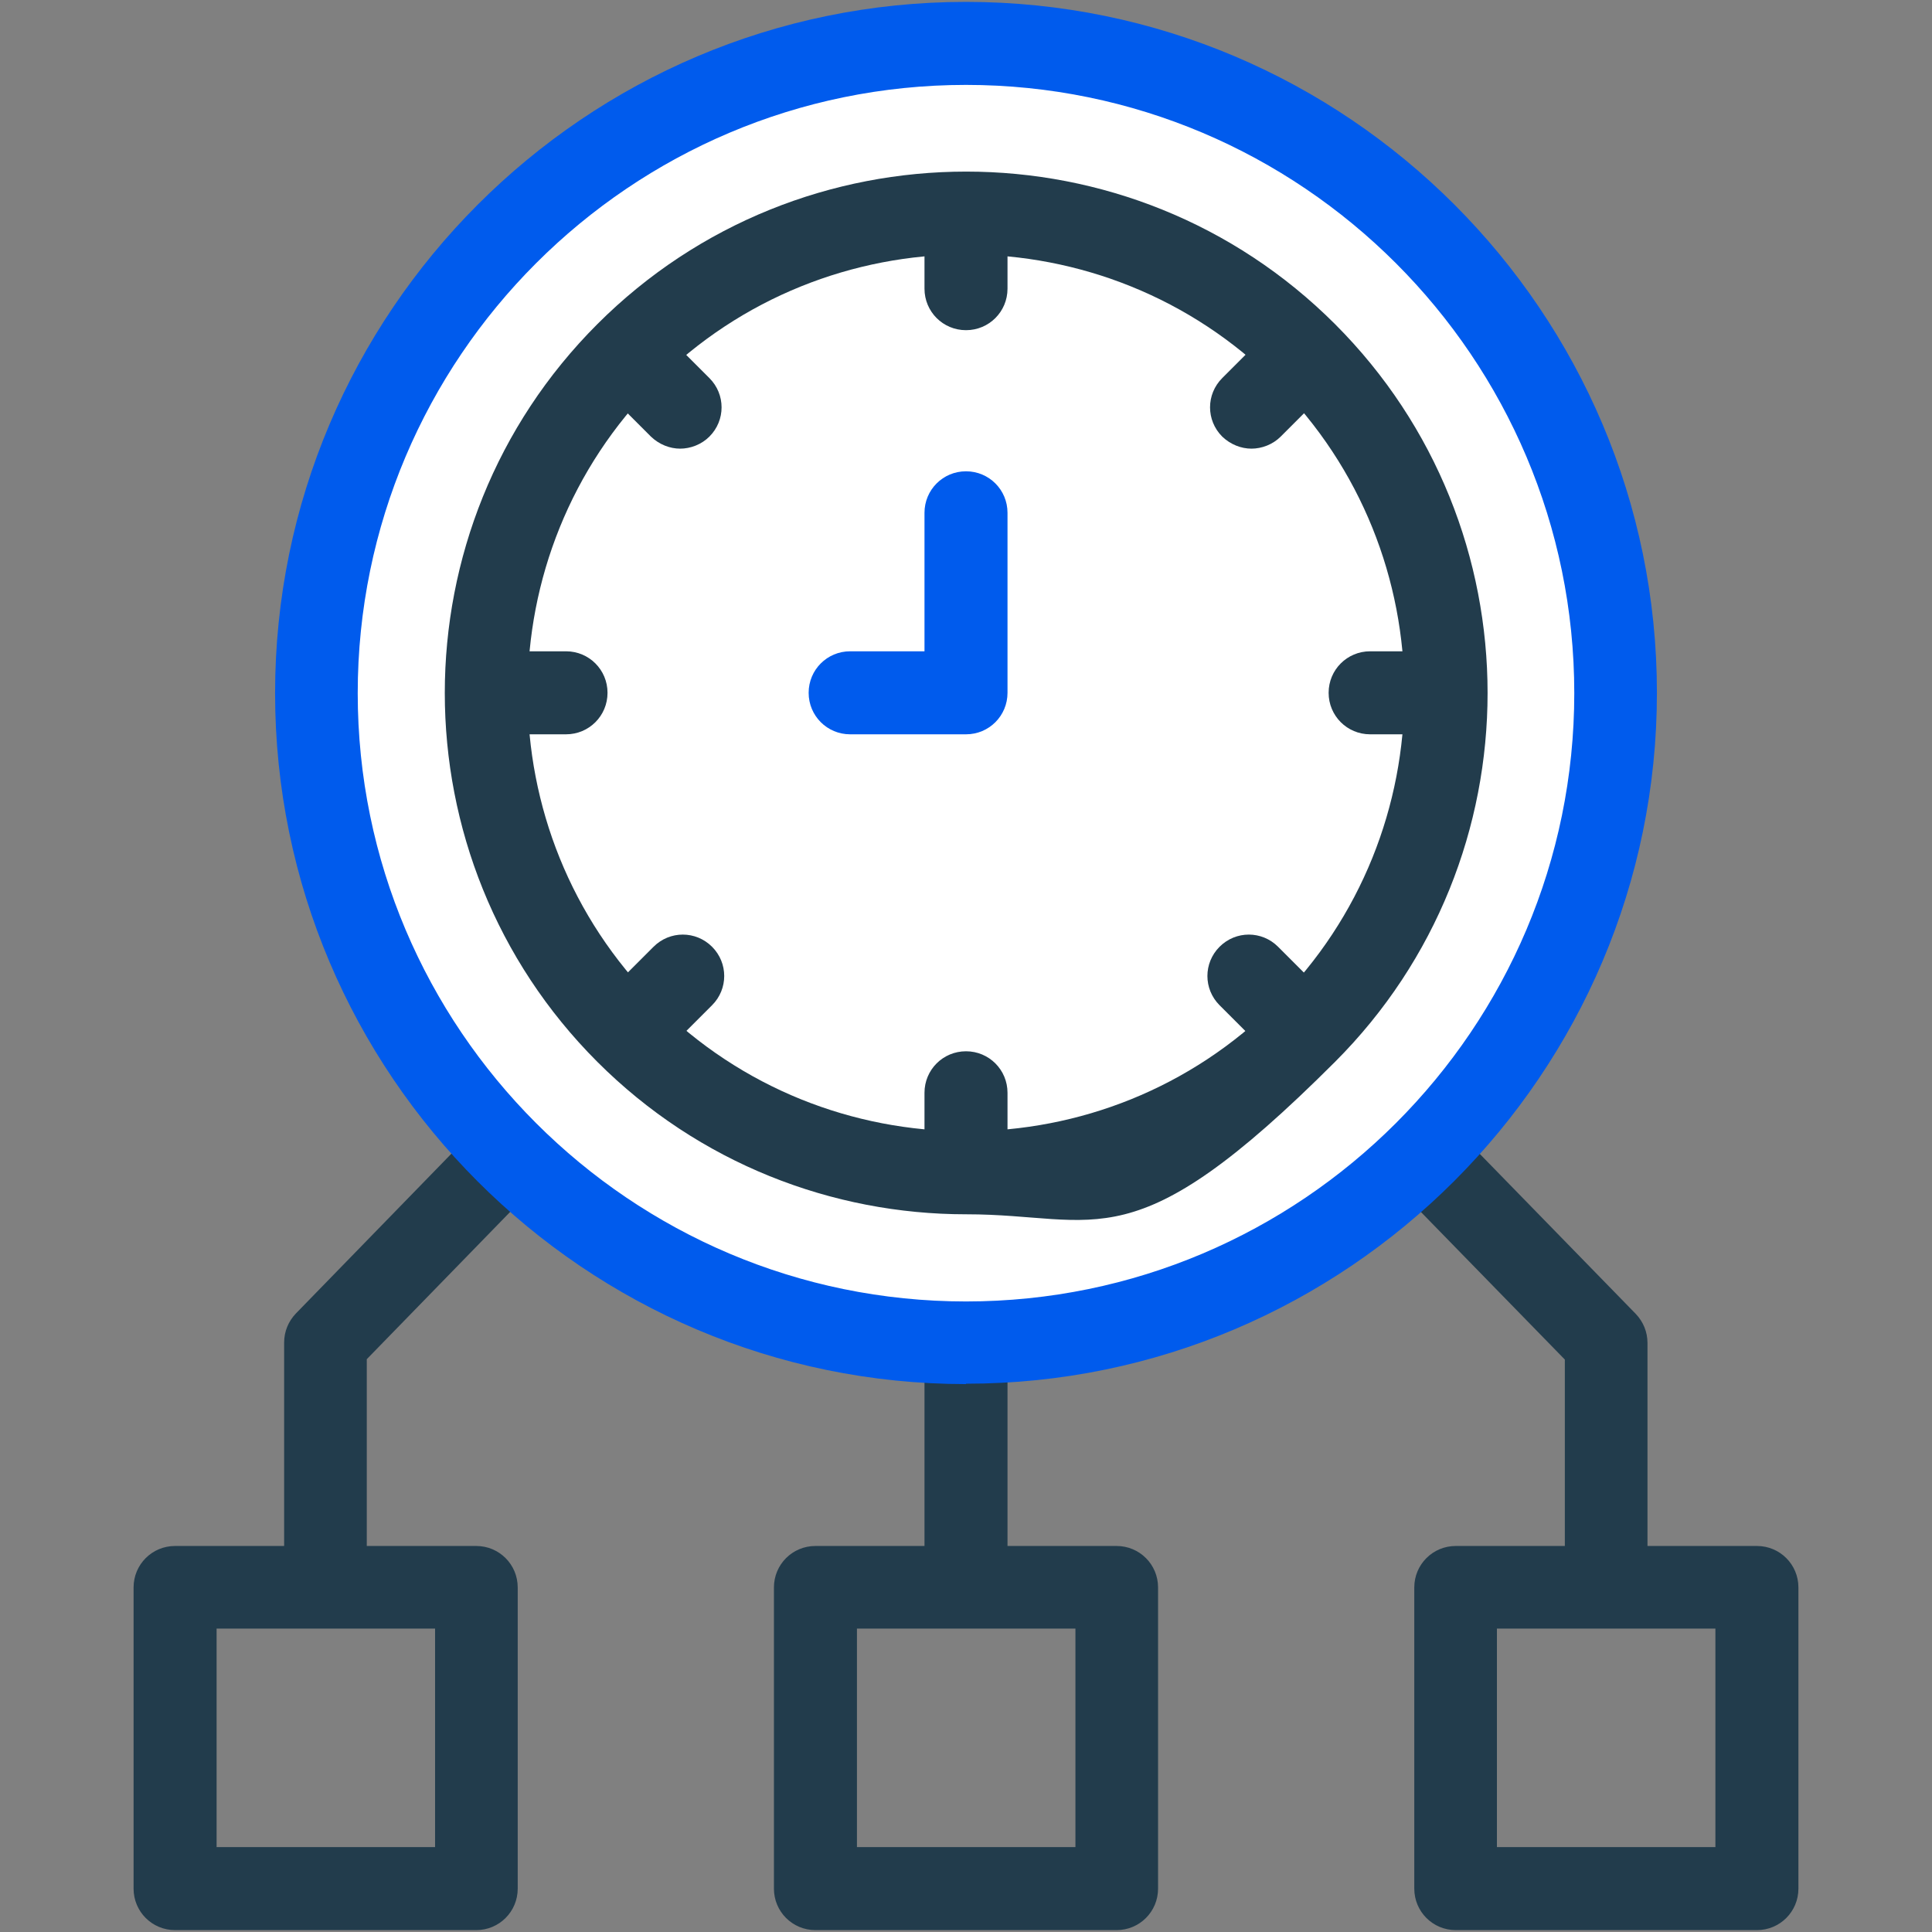
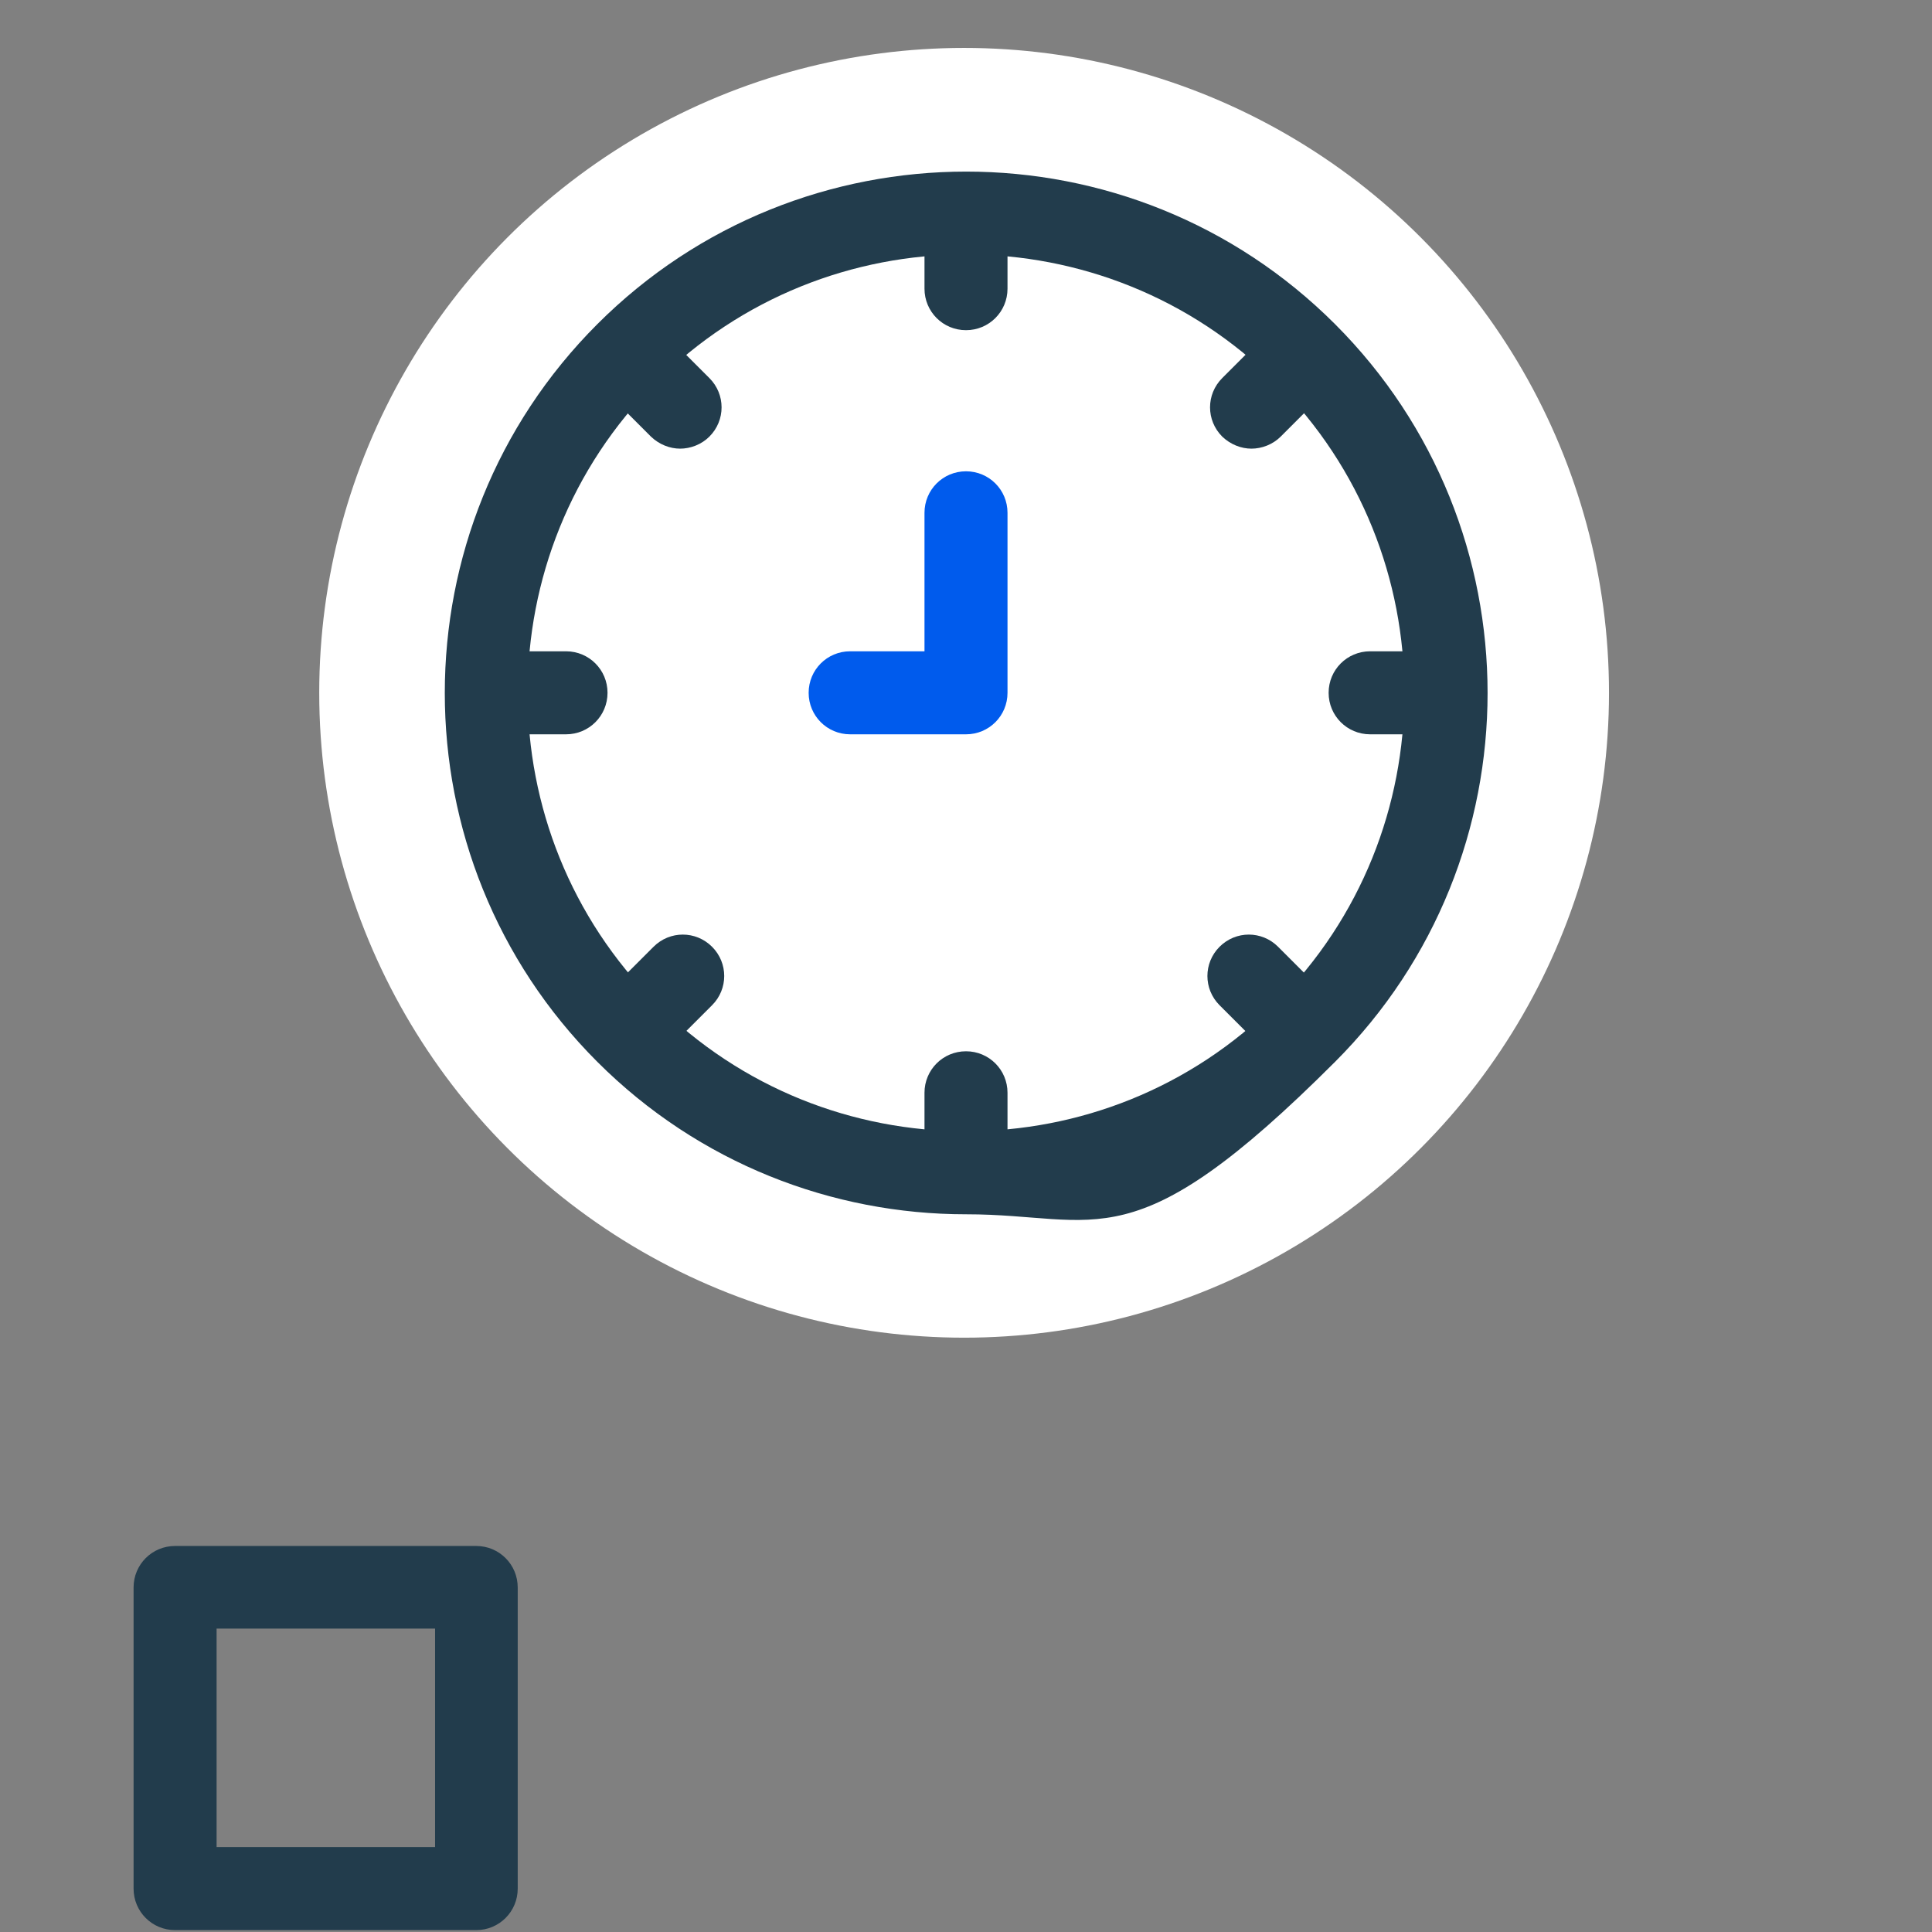
<svg xmlns="http://www.w3.org/2000/svg" id="Capa_1" version="1.1" viewBox="0 0 512 512">
  <rect x="0" y="0" width="512" height="512" fill="#808080" stroke="none" />
  <defs>
    <style>
      .st0 {
        fill: #fff;
      }

      .st1 {
        fill: #005bed;
      }

      .st2 {
        fill: #223c4c;
      }
    </style>
  </defs>
  <circle class="st0" cx="255.5" cy="183.6" r="170.9" />
  <g>
-     <path class="st2" d="M425.7,426.7c-6.1,0-11-4.9-11-11v-55.4l-43.4-44.5c-4.2-4.3-4.1-11.3.2-15.5s11.3-4.1,15.5.2l46.5,47.7c2,2.1,3.1,4.8,3.1,7.7v59.9c0,6.1-4.9,11-11,11h0ZM256,426.7c-6.1,0-11-4.9-11-11v-54.9c0-6.1,4.9-11,11-11s11,4.9,11,11v54.9c0,6.1-4.9,11-11,11ZM86.3,426.7c-6.1,0-11-4.9-11-11v-59.9c0-2.9,1.1-5.6,3.1-7.7l47.2-48.5c4.2-4.3,11.2-4.4,15.5-.2,4.3,4.2,4.4,11.2.2,15.5l-44.1,45.3v55.4c0,6.1-4.9,11-11,11h0Z" />
-     <path class="st2" d="M295.9,511.5h-79.8c-6.1,0-11-4.9-11-11v-79.8c0-6.1,4.9-11,11-11h79.8c6.1,0,11,4.9,11,11v79.8c0,6.1-4.9,11-11,11ZM227.1,489.5h57.9v-57.9h-57.9v57.9Z" />
    <path class="st2" d="M126.3,511.5H46.4c-6.1,0-11-4.9-11-11v-79.8c0-6.1,4.9-11,11-11h79.8c6.1,0,11,4.9,11,11v79.8c0,6.1-4.9,11-11,11h0ZM57.4,489.5h57.9v-57.9h-57.9v57.9Z" />
-     <path class="st2" d="M465.6,511.5h-79.8c-6.1,0-11-4.9-11-11v-79.8c0-6.1,4.9-11,11-11h79.8c6.1,0,11,4.9,11,11v79.8c0,6.1-4.9,11-11,11h0ZM396.7,489.5h57.9v-57.9h-57.9v57.9Z" />
    <path class="st2" d="M256,321.8c-35.4,0-70.8-13.5-97.7-40.4-53.9-53.9-53.9-141.6,0-195.5h0c53.9-53.9,141.6-53.9,195.5,0,53.9,53.9,53.9,141.6,0,195.5s-62.3,40.4-97.7,40.4h0ZM173.8,101.4c-45.3,45.3-45.3,119.1,0,164.4,22.7,22.7,52.4,34,82.2,34s59.5-11.3,82.2-34c45.3-45.3,45.3-119.1,0-164.4-45.3-45.3-119.1-45.3-164.4,0h0Z" />
    <path class="st2" d="M256,320.6c-6.1,0-11-4.9-11-11v-20c0-6.1,4.9-11,11-11s11,4.9,11,11v20c0,6.1-4.9,11-11,11ZM166.9,283.7c-2.8,0-5.6-1.1-7.8-3.2-4.3-4.3-4.3-11.2,0-15.5l14.1-14.1c4.3-4.3,11.2-4.3,15.5,0s4.3,11.2,0,15.5l-14.1,14.1c-2.1,2.1-5,3.2-7.8,3.2h.1ZM345.1,283.7c-2.8,0-5.6-1.1-7.8-3.2l-14.1-14.1c-4.3-4.3-4.3-11.2,0-15.5s11.2-4.3,15.5,0l14.1,14.1c4.3,4.3,4.3,11.2,0,15.5s-5,3.2-7.8,3.2h0ZM382,194.6h-18.9c-6.1,0-11-4.9-11-11s4.9-11,11-11h18.9c6.1,0,11,4.9,11,11s-4.9,11-11,11ZM150,194.6h-20c-6.1,0-11-4.9-11-11s4.9-11,11-11h20c6.1,0,11,4.9,11,11s-4.9,11-11,11ZM180.3,118.9c-2.8,0-5.6-1.1-7.8-3.2l-13.4-13.4c-4.3-4.3-4.3-11.2,0-15.5s11.2-4.3,15.5,0l13.4,13.4c4.3,4.3,4.3,11.2,0,15.5-2.1,2.1-5,3.2-7.8,3.2h.1ZM331.7,118.9c-2.8,0-5.6-1.1-7.8-3.2-4.3-4.3-4.3-11.2,0-15.5l13.4-13.4c4.3-4.3,11.2-4.3,15.5,0s4.3,11.2,0,15.5l-13.4,13.4c-2.1,2.1-5,3.2-7.8,3.2h0ZM256,87.5c-6.1,0-11-4.9-11-11v-18.9c0-6.1,4.9-11,11-11s11,4.9,11,11v18.9c0,6.1-4.9,11-11,11Z" />
  </g>
  <g>
-     <path class="st1" d="M256,366.8c-101,0-183.1-82.2-183.1-183.1S155,.5,256,.5s183.1,82.2,183.1,183.1-82.2,183.1-183.1,183.1h0ZM256,22.5c-88.9,0-161.2,72.3-161.2,161.2s72.3,161.2,161.2,161.2,161.2-72.3,161.2-161.2S344.9,22.5,256,22.5Z" />
    <path class="st1" d="M256,194.6h-30.7c-6.1,0-11-4.9-11-11s4.9-11,11-11h19.7v-36.7c0-6.1,4.9-11,11-11s11,4.9,11,11v47.7c0,6.1-4.9,11-11,11Z" />
  </g>
</svg>